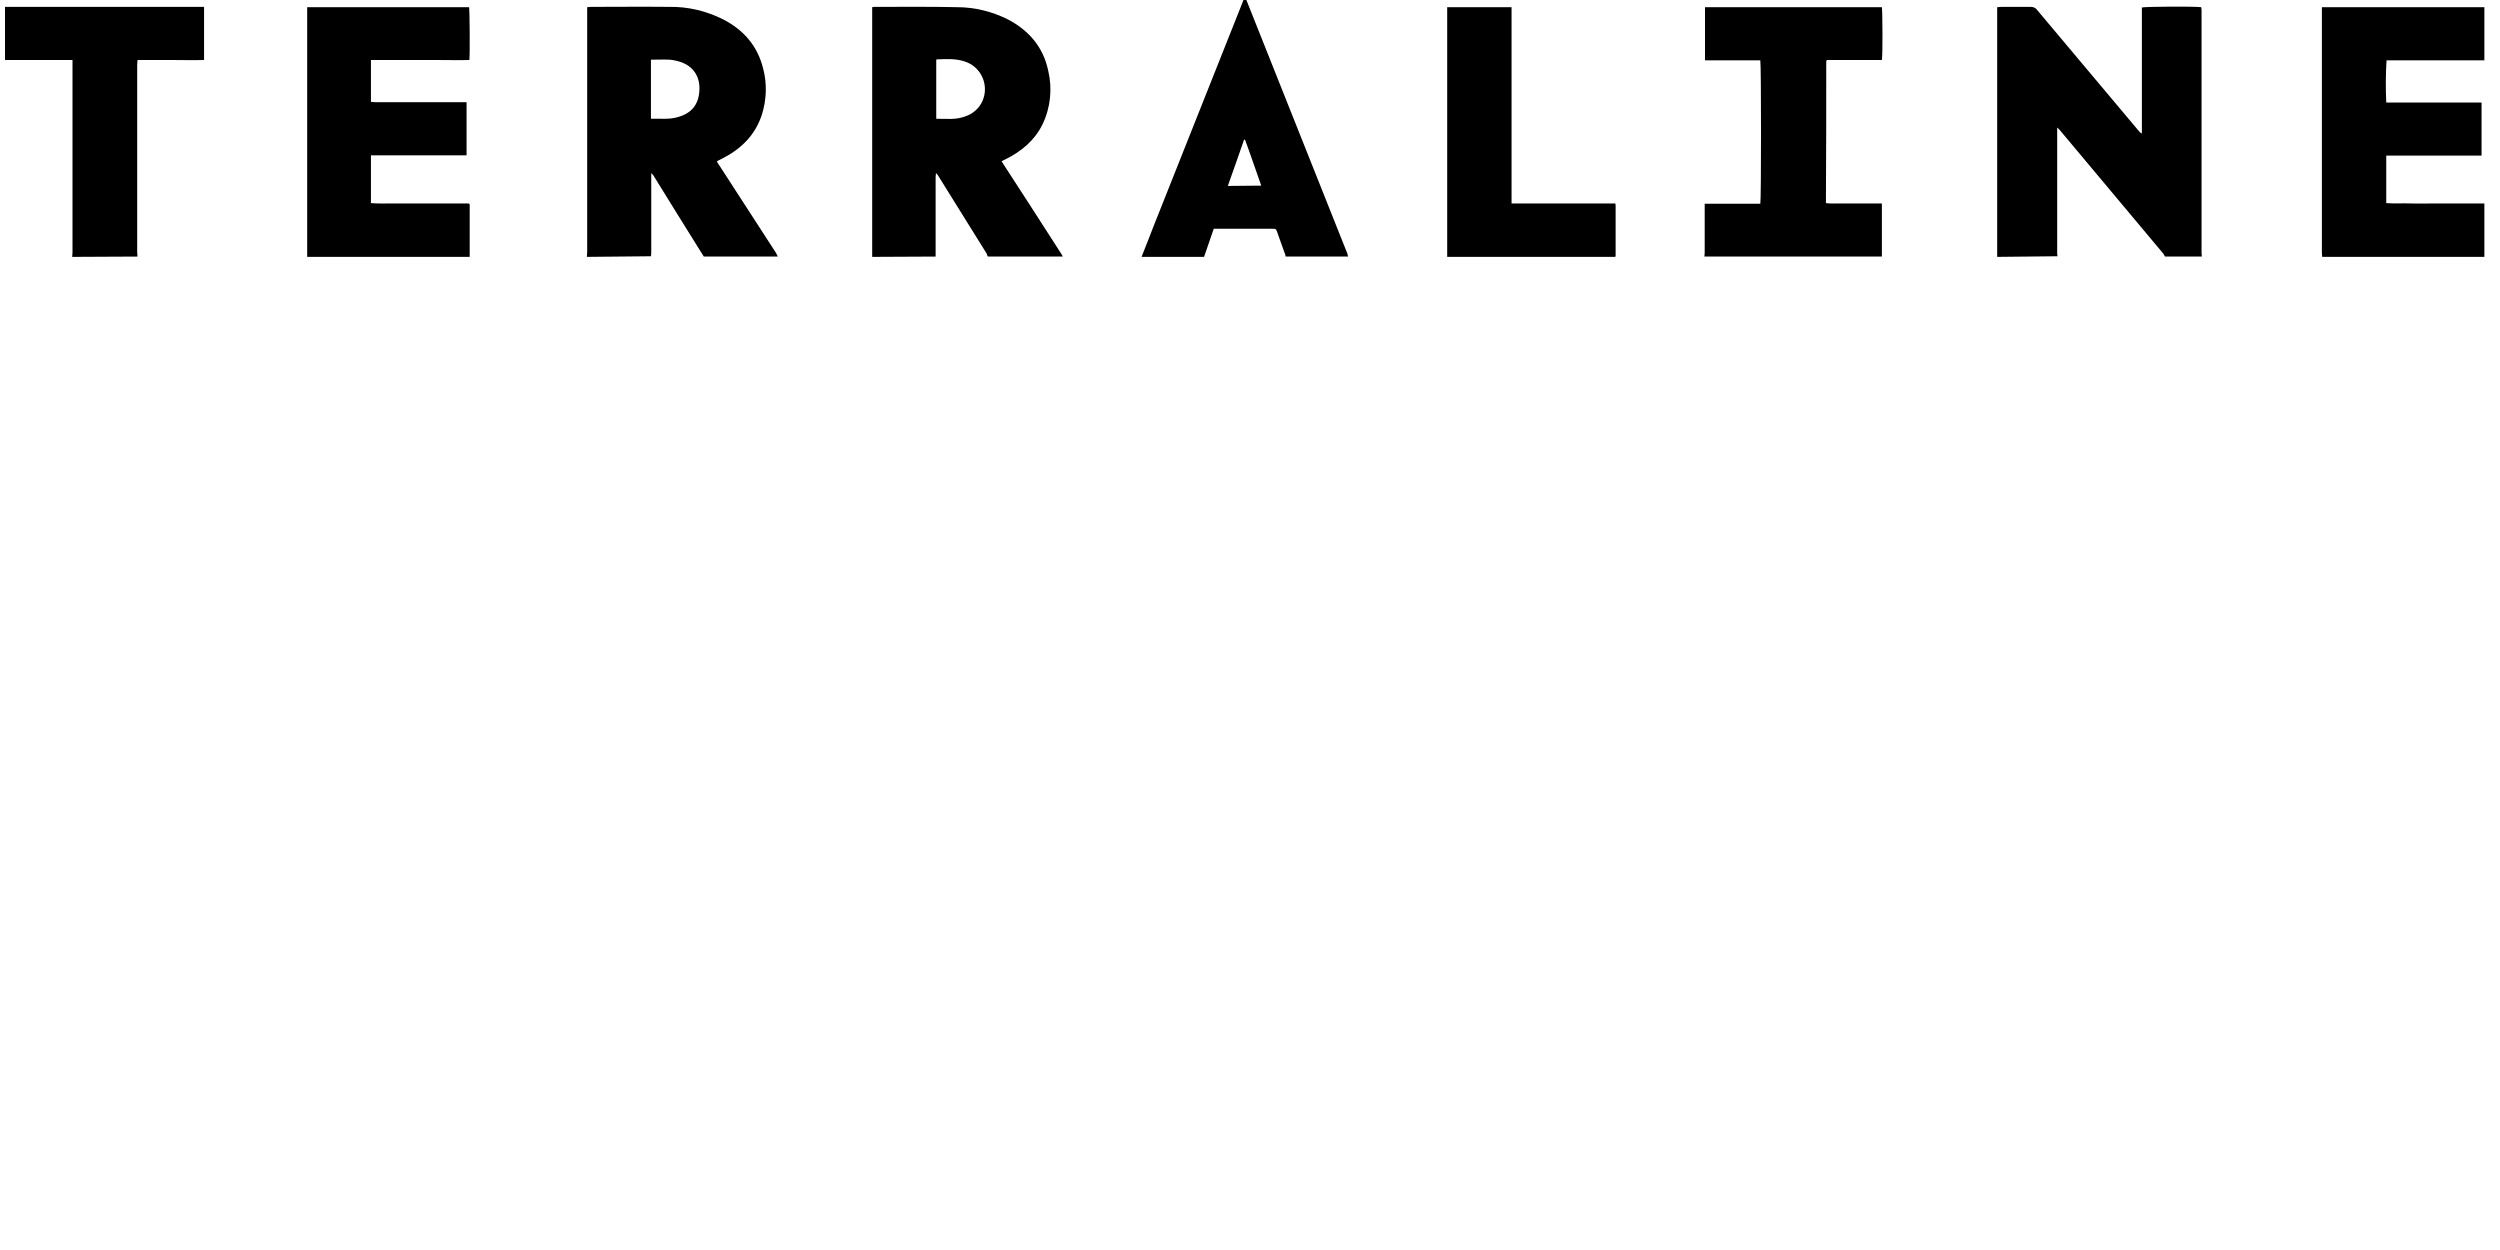
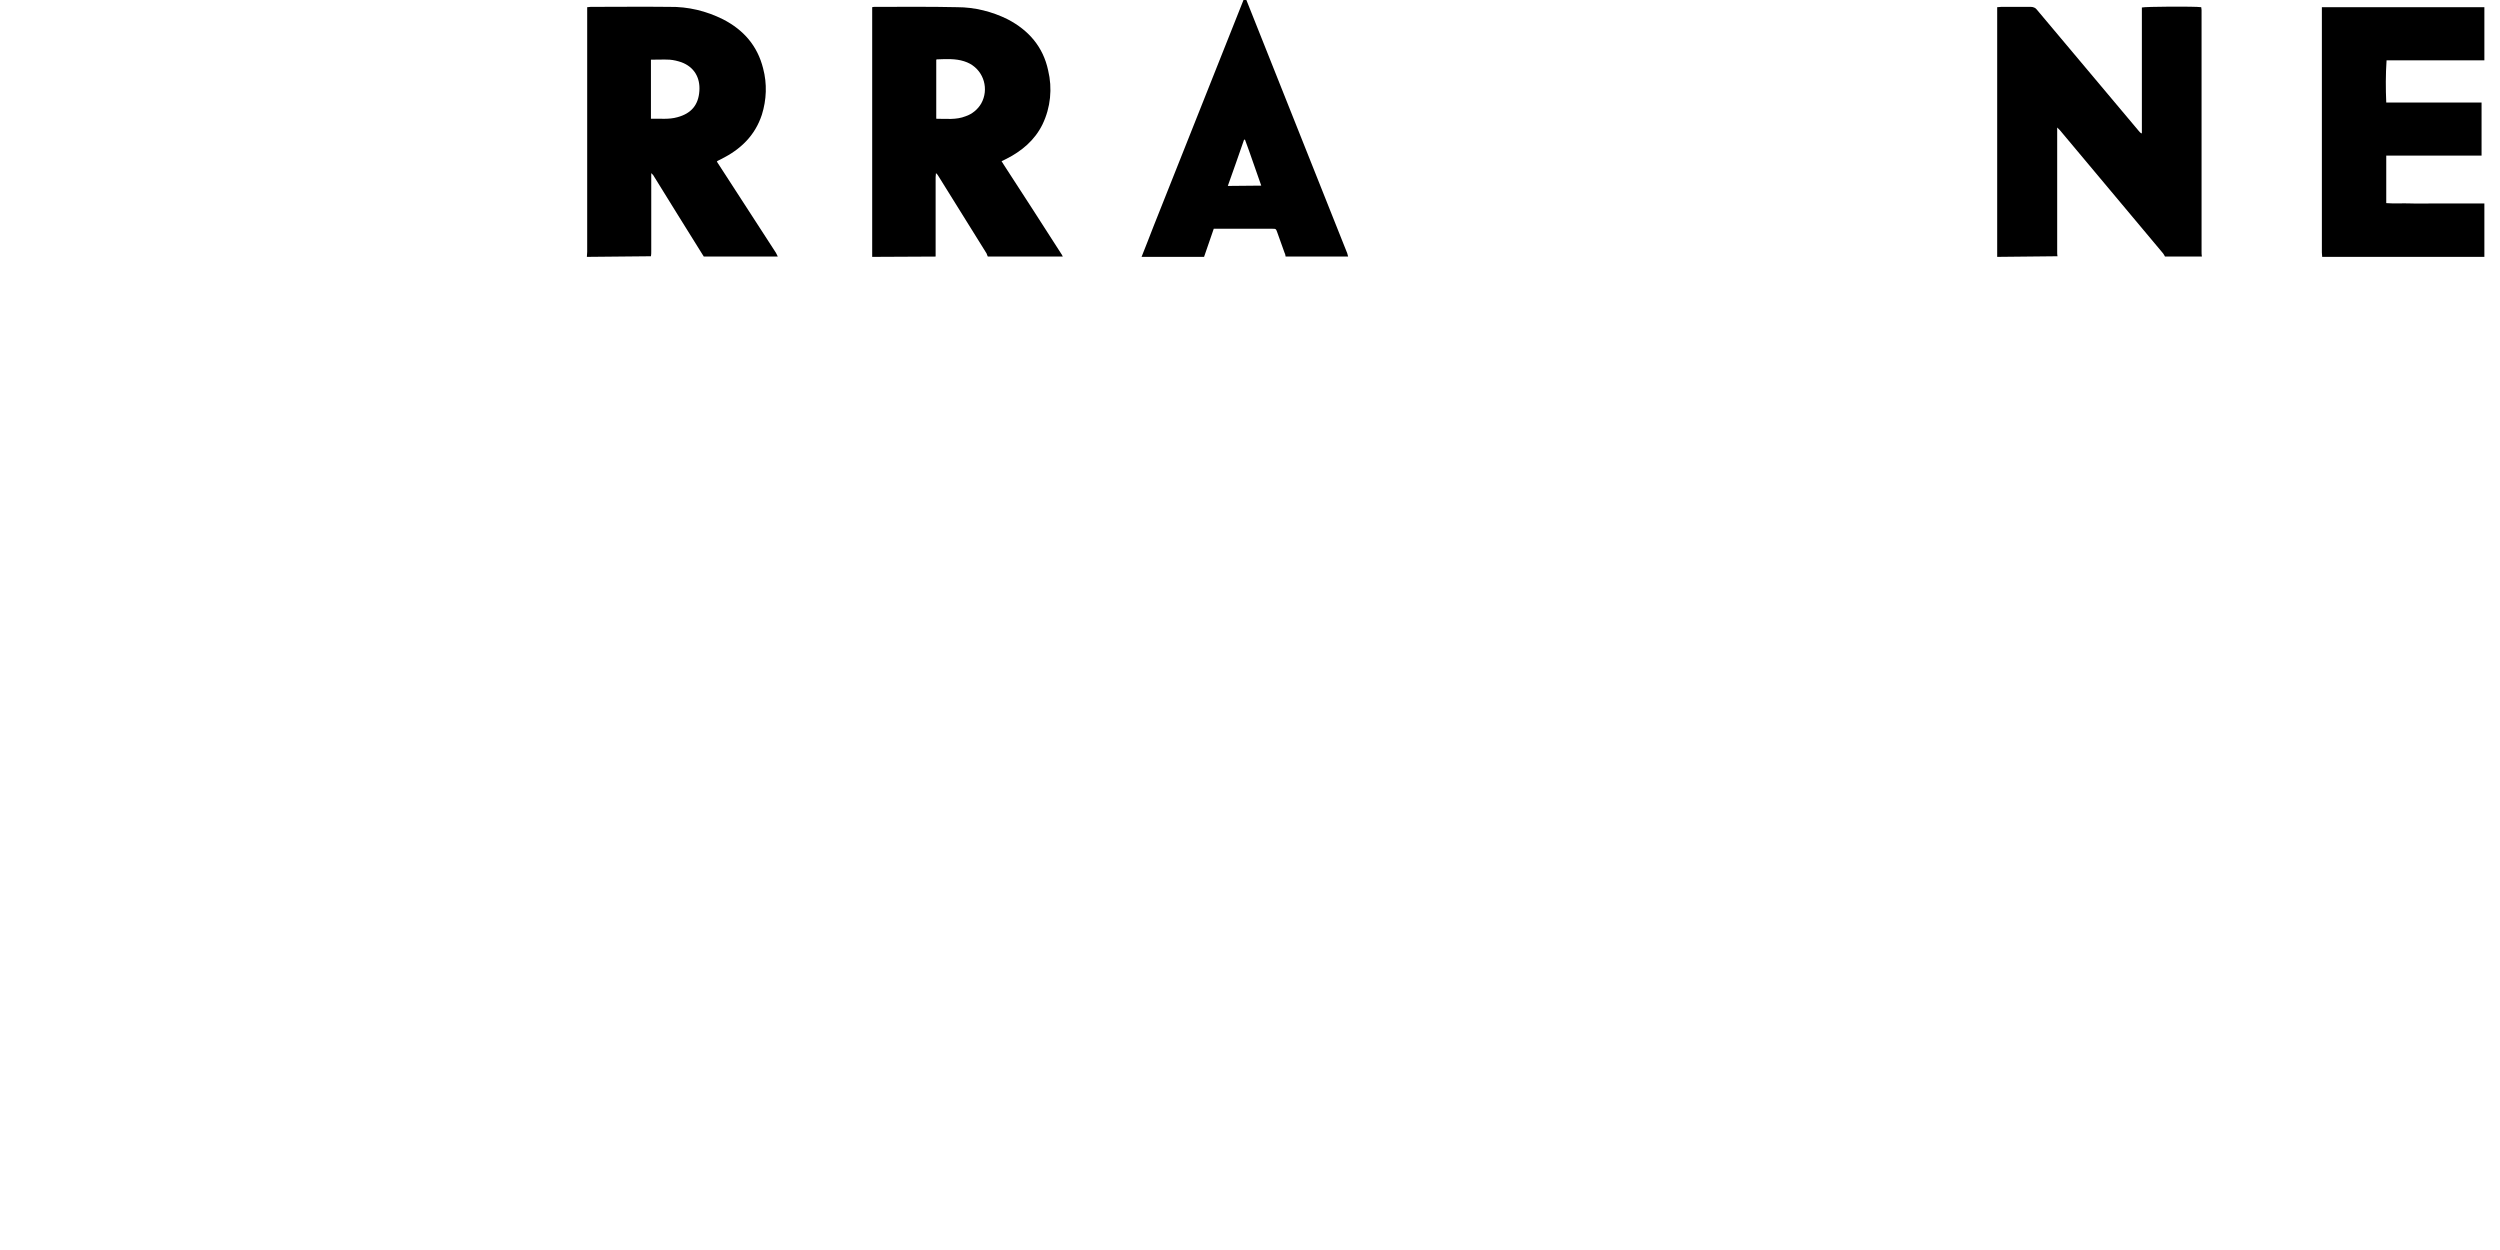
<svg xmlns="http://www.w3.org/2000/svg" version="1.1" id="TERRALINE" x="0px" y="0px" viewBox="0 0 800 400" style="enable-background:new 0 0 800 400;">
  <g id="_4cUi36.tif">
    <path d="M639.1,82.2c0-26.1,0-52.1,0-78.2V2.3c0.5,0,0.9-0.1,1.3-0.1c3.2,0,6.3,0,9.5,0c0.7,0,1.5,0.3,1.9,0.9&#10;  c10.9,12.9,21.7,25.9,32.6,38.8c0.3,0.4,0.6,0.7,1,0.8V2.4c1-0.3,16.8-0.4,19-0.1c0,0.3,0.1,0.6,0.1,0.9c0,0.3,0,0.7,0,1v76.3&#10;  c0,0.5,0,1.1,0.1,1.6h-11.8c-0.2-0.4-0.4-0.7-0.6-1l-33-39.4c-0.2-0.2-0.5-0.5-0.9-0.9v1.5c0,12.8,0,25.6,0,38.4&#10;  c0,0.4,0,0.9,0.1,1.3L639.1,82.2z" />
    <path d="M187.8,82.2c0-0.5,0.1-1.1,0.1-1.6V2.3c0.4,0,0.8-0.1,1.1-0.1c8.4,0,16.8-0.1,25.2,0c6-0.1,11.8,1.3,17.2,4&#10;  c6.6,3.4,11,8.5,12.8,15.7c1.3,4.9,1.1,10-0.4,14.8c-2.2,6.7-6.8,11.1-13,14.2l-1.2,0.6c0,0-0.1,0.1-0.2,0.2&#10;  c0.2,0.3,0.4,0.7,0.7,1.1l18.2,28.1c0.2,0.4,0.4,0.8,0.6,1.2h-23.7c-0.1-0.2-0.2-0.4-0.3-0.5c-5.3-8.5-10.6-17-15.9-25.6&#10;  c-0.2-0.2-0.4-0.4-0.6-0.6v25.1c0,0.5,0,1-0.1,1.5L187.8,82.2z M208.4,38c2.8-0.1,5.6,0.3,8.4-0.5c4.4-1.2,6.7-3.9,7-8.4&#10;  c0.3-4.3-1.7-7.7-5.8-9.2c-1.2-0.4-2.4-0.7-3.7-0.8c-1.9-0.1-3.9,0-6,0V38z" />
    <path d="M279.1,82.2c0-0.5,0-1,0-1.5V2.3c0.3-0.1,0.6-0.1,0.9-0.1c8.8,0,17.6-0.1,26.3,0.1c5.6,0,11.2,1.4,16.2,3.9&#10;  c6.7,3.5,11.3,8.8,12.9,16.3c1.4,5.8,0.8,11.9-1.8,17.3c-2.5,5.1-6.7,8.6-11.7,11.1l-1.4,0.7c0.3,0.4,0.5,0.8,0.7,1.1&#10;  c6.1,9.4,12.2,18.8,18.2,28.2c0.3,0.4,0.5,0.8,0.7,1.2h-24c-0.1-0.3-0.3-0.6-0.4-1c-5.2-8.3-10.3-16.6-15.5-24.9&#10;  c-0.2-0.3-0.4-0.6-0.7-0.8c0,0.6-0.1,0.9-0.1,1.3v24.5c0,0.3,0,0.6,0,0.9L279.1,82.2z M299.6,38c3.2,0,6.4,0.4,9.4-0.8&#10;  c2.1-0.7,3.9-2.2,5-4.1c2.5-4.5,0.9-10.2-3.6-12.7c-0.6-0.3-1.2-0.6-1.9-0.8c-2.8-0.9-5.8-0.7-8.7-0.6c0,0,0,0-0.2,0.1L299.6,38z" />
-     <path d="M98.3,82.2V2.3h51.8c0.2,0.9,0.3,14.9,0.1,16.9c-3.4,0.1-6.9,0-10.4,0c-3.4,0-7,0-10.6,0h-10.5v13.4c0.5,0,1,0.1,1.5,0.1&#10;  h29.1c0,5.7,0,11.3,0,17h-30.6V65c2.6,0.2,5.2,0.1,7.8,0.1s5.2,0,7.8,0H150l0.2,0.2c0,0,0,0.1,0.1,0.1c0,0.1,0,0.2,0,0.4v16.4&#10;  L98.3,82.2z" />
    <path d="M743.1,82.2c0-0.5-0.1-0.9-0.1-1.4V2.3h52v17h-31.3c-0.3,4.5-0.3,9-0.1,13.5c10.1,0,20.2,0,30.5,0v17h-30.5V65&#10;  c2.6,0.2,5.2,0,7.8,0.1c2.6,0.1,5.2,0,7.8,0H795c0,5.7,0,11.4,0,17.1L743.1,82.2z" />
-     <path d="M545.4,82.2c0-0.4,0.1-0.9,0.1-1.3c0-4.8,0-9.6,0-14.3v-1.4h4.6h13.2c0.3-1,0.3-44.5,0-45.9h-17.7v-17h56.6&#10;  c0.2,0.8,0.3,15.5,0,16.9h-17.5l-0.2,0.2c0,0-0.1,0.1-0.1,0.1c0,14.8,0,29.5-0.1,44.3V65c1.6,0.2,3,0.1,4.5,0.1c1.5,0,2.9,0,4.4,0&#10;  h9c0,0.5,0,0.9,0,1.3v14.3c0,0.5,0,1,0,1.4H545.4z" />
    <path d="M365.3,82.2c1.3-3.2,2.5-6.4,3.8-9.7c9.6-24.1,19.1-48.1,28.7-72.2c0.1-0.4,0.3-0.7,0.5-1.3c0.2,0.4,0.4,0.7,0.5,0.9&#10;  l31.1,78.1c0.4,1,0.8,2,1.2,3c0.1,0.4,0.2,0.7,0.3,1.1h-20c-0.1-0.4-0.1-0.8-0.3-1.1c-0.8-2.2-1.6-4.5-2.4-6.7&#10;  c-0.4-1.1-0.4-1.1-1.7-1.1h-18.6c-1,3-2.1,6-3.1,9H365.3z M403.6,59.4c-1.8-5-3.4-9.9-5.2-14.7h-0.3c-1.7,4.9-3.4,9.8-5.2,14.8&#10;  L403.6,59.4z" />
-     <path d="M23.1,82.2c0-0.4,0.1-0.9,0.1-1.3c0-20,0-40.1,0-60.1v-1.6H1.6v-17h63.7v17c-3.5,0.1-7.1,0-10.6,0H44c0,0.6-0.1,1-0.1,1.6&#10;  v29.9c0,10,0,20,0,30c0,0.5,0.1,0.9,0.1,1.4L23.1,82.2z" />
-     <path d="M463.1,82.2V2.3h20.6v62.8h33.2c0.1,0.3,0.1,0.7,0.1,1c0,5.1,0,10.3,0,15.4c0,0.2,0,0.5-0.1,0.7L463.1,82.2z" />
  </g>
</svg>